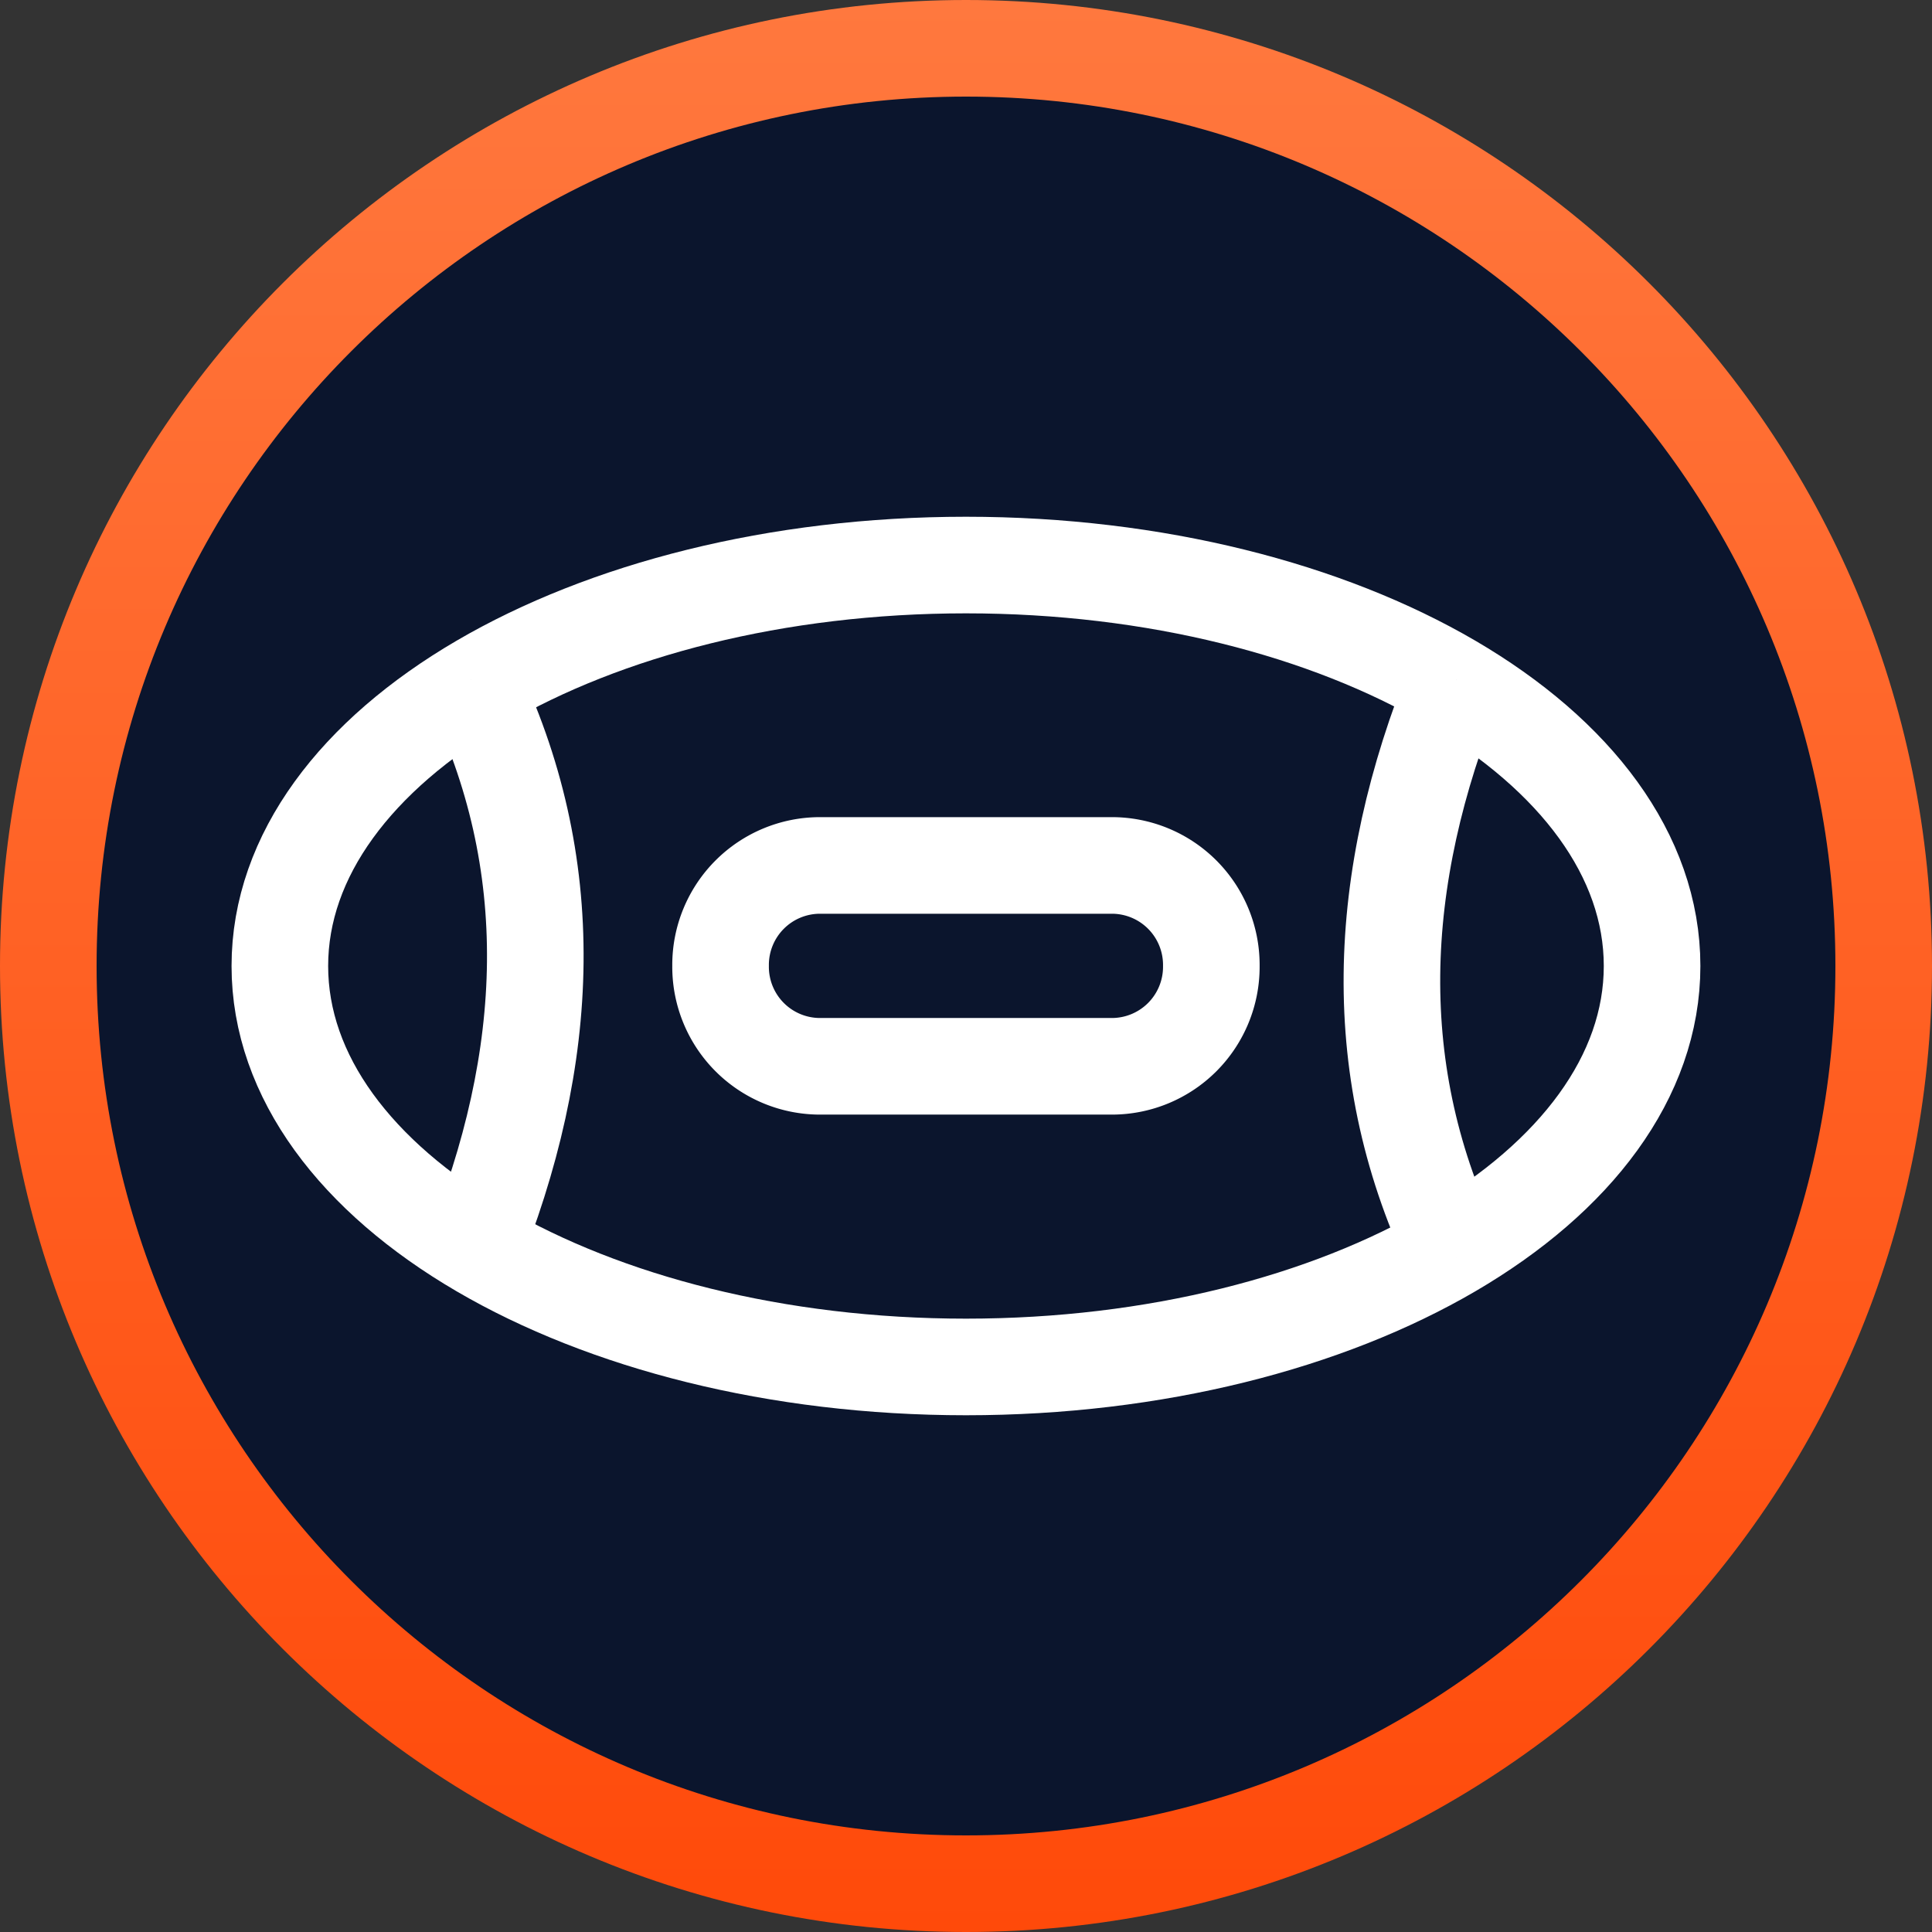
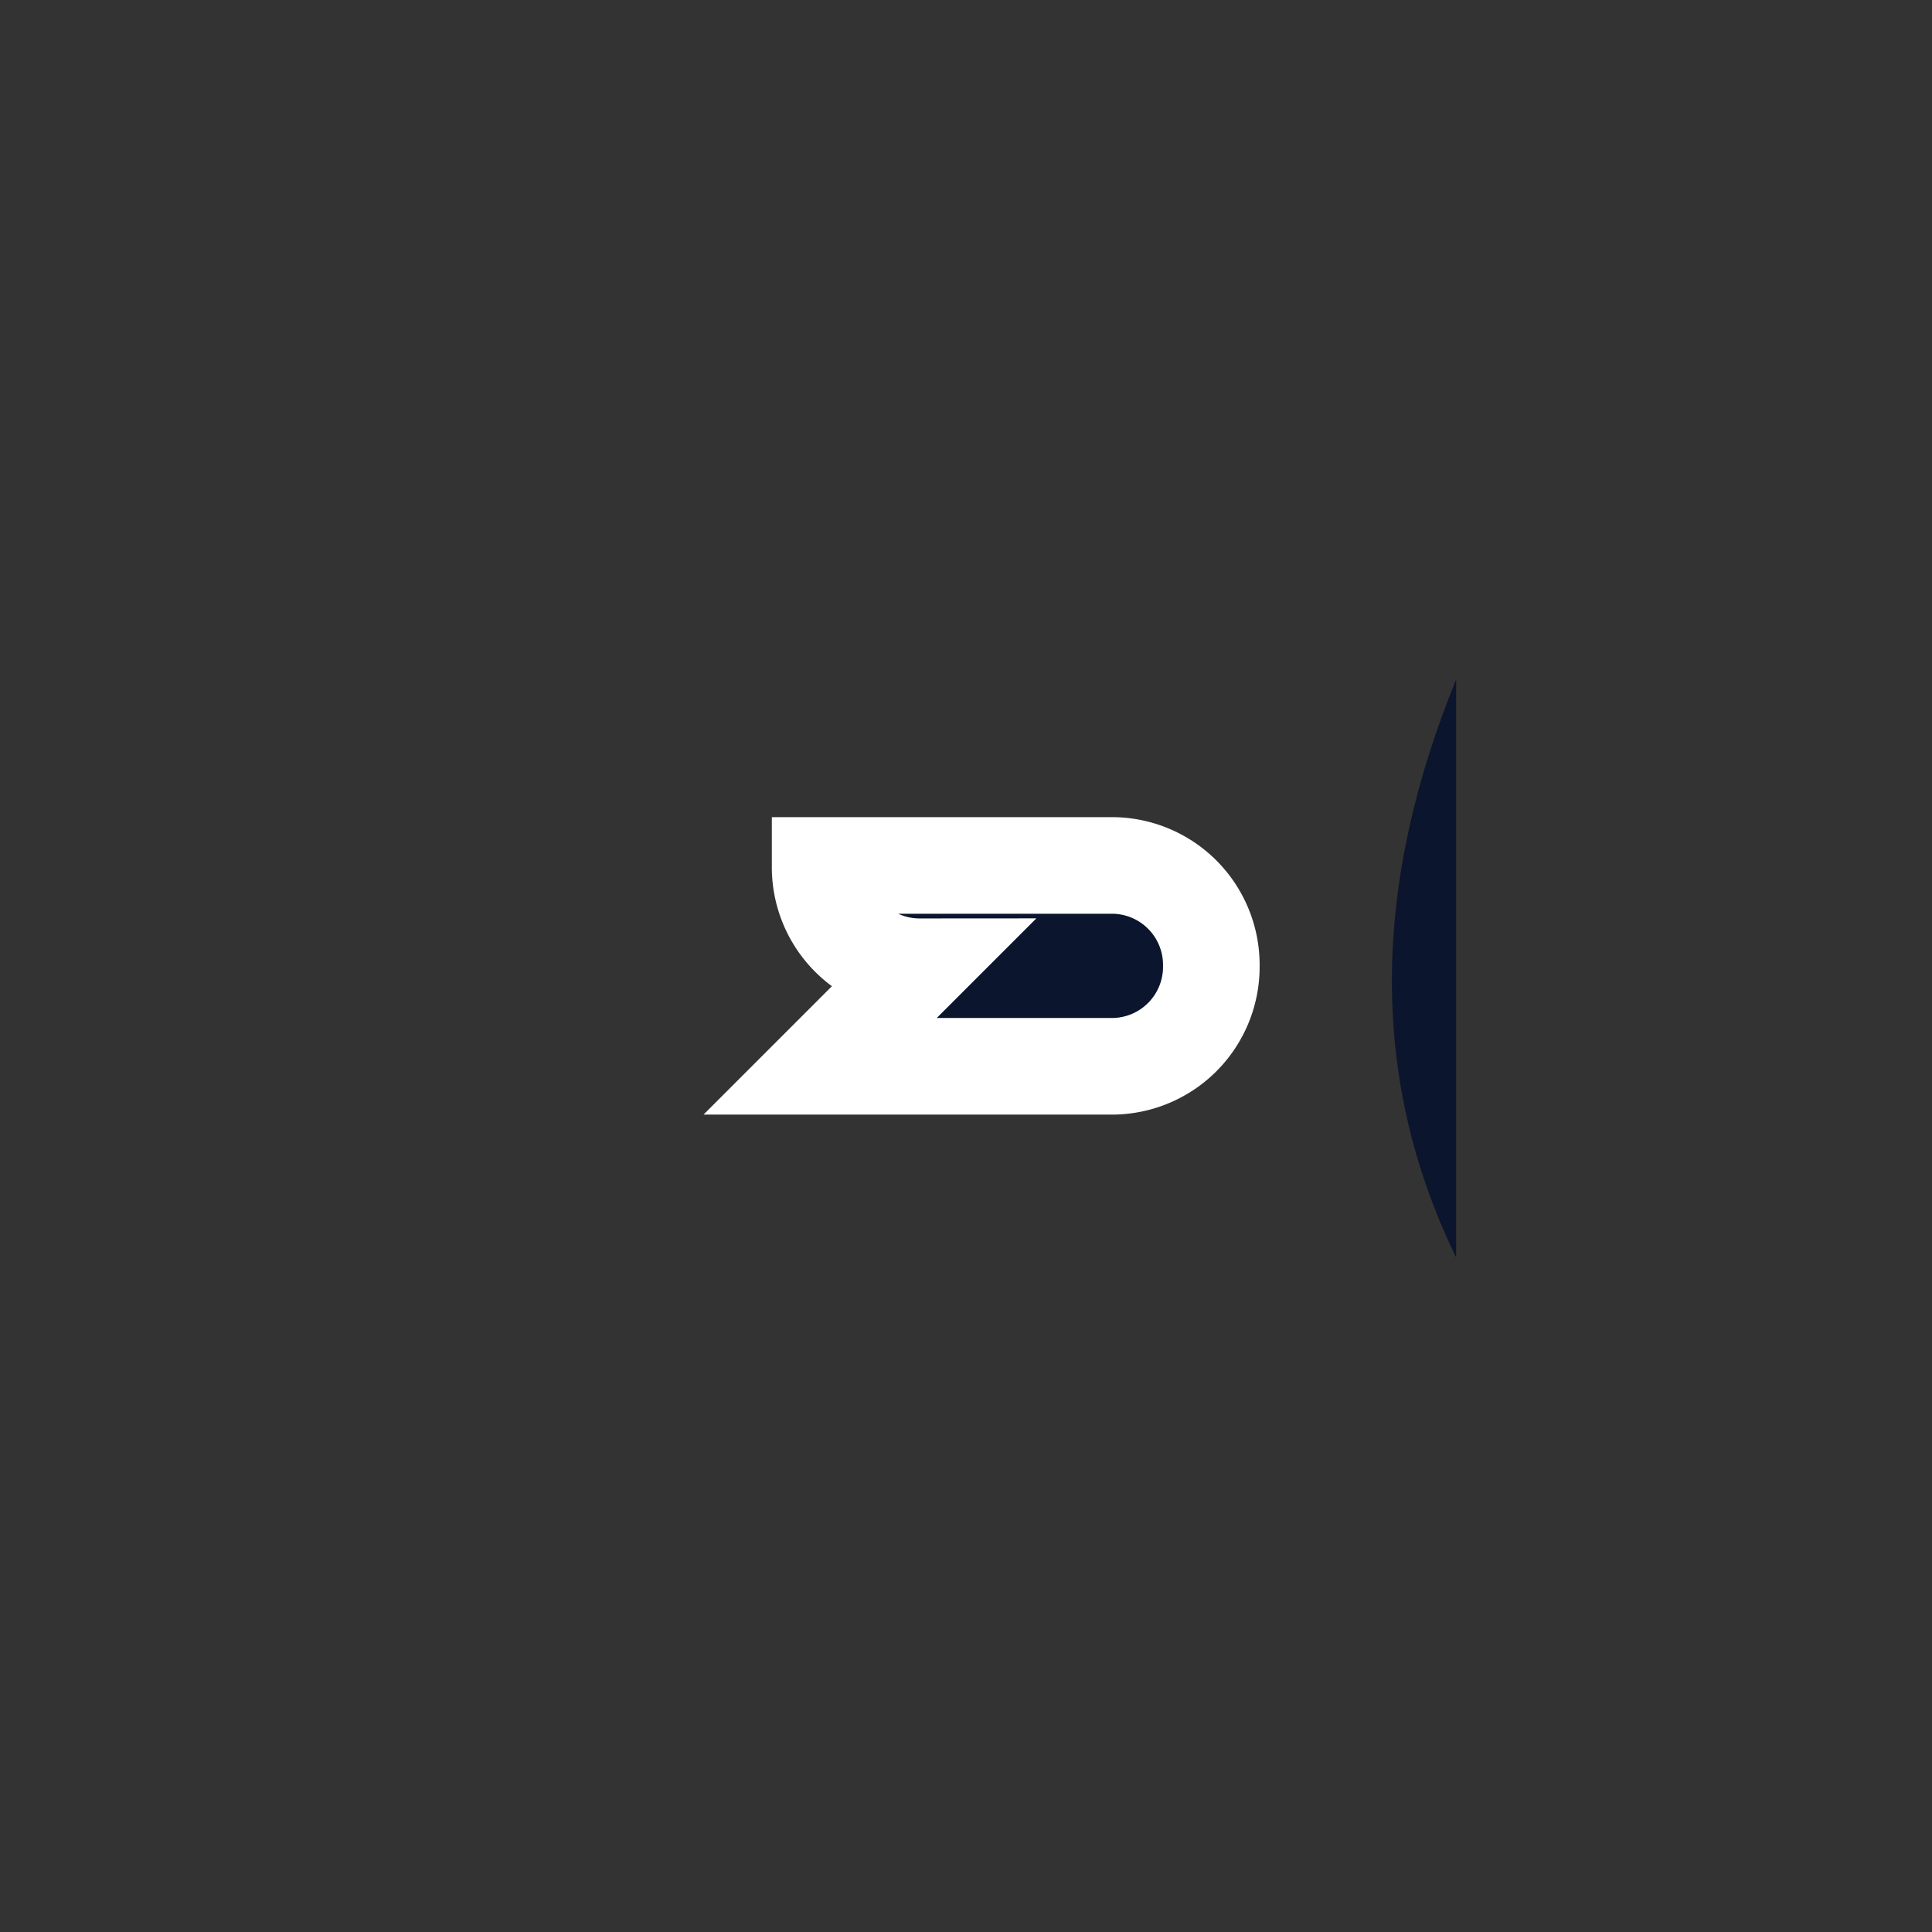
<svg xmlns="http://www.w3.org/2000/svg" width="60" height="60" fill="none">
  <rect width="100%" height="100%" fill="#333333" stroke="none" />
-   <path d="M58.5 30c0 15.74-12.76 28.5-28.5 28.5S1.5 45.74 1.5 30 14.26 1.5 30 1.5 58.5 14.26 58.5 30Z" fill="#0B152D" stroke="url(#a)" stroke-width="3" />
-   <path d="M29.999 42.452c11.768 0 21.308-5.575 21.308-12.452s-9.54-12.452-21.308-12.452S8.691 23.123 8.691 30 18.231 42.452 30 42.452Z" fill="#0B152D" stroke="#fff" stroke-width="3" stroke-miterlimit="10" />
-   <path d="M14.629 39.054c2.542-6.235 2.776-12.243 0-17.955v17.955Z" fill="#0B152D" />
-   <path d="M14.629 39.054c2.542-6.235 2.776-12.243 0-17.955" stroke="#fff" stroke-width="3" stroke-miterlimit="10" />
  <path d="M45.222 21.1c-2.542 6.235-2.776 12.243 0 17.954V21.1Z" fill="#0B152D" />
-   <path d="M45.222 21.1c-2.542 6.235-2.776 12.243 0 17.954" stroke="#fff" stroke-width="3" stroke-miterlimit="10" />
-   <path d="M25.47 33.115h9.057a3.09 3.09 0 0 0 3.092-3.092v-.054a3.09 3.09 0 0 0-3.092-3.092H25.47a3.09 3.09 0 0 0-3.092 3.092v.054a3.09 3.09 0 0 0 3.092 3.092Z" fill="#0B152D" stroke="#fff" stroke-width="3" stroke-miterlimit="10" />
+   <path d="M25.47 33.115h9.057a3.09 3.09 0 0 0 3.092-3.092v-.054a3.09 3.09 0 0 0-3.092-3.092H25.47v.054a3.09 3.09 0 0 0 3.092 3.092Z" fill="#0B152D" stroke="#fff" stroke-width="3" stroke-miterlimit="10" />
  <defs>
    <linearGradient id="a" x1="30" y1="0" x2="30" y2="60" gradientUnits="userSpaceOnUse">
      <stop offset="0" stop-color="#FF783E" />
      <stop offset="1" stop-color="#FF4A0A" />
    </linearGradient>
  </defs>
</svg>